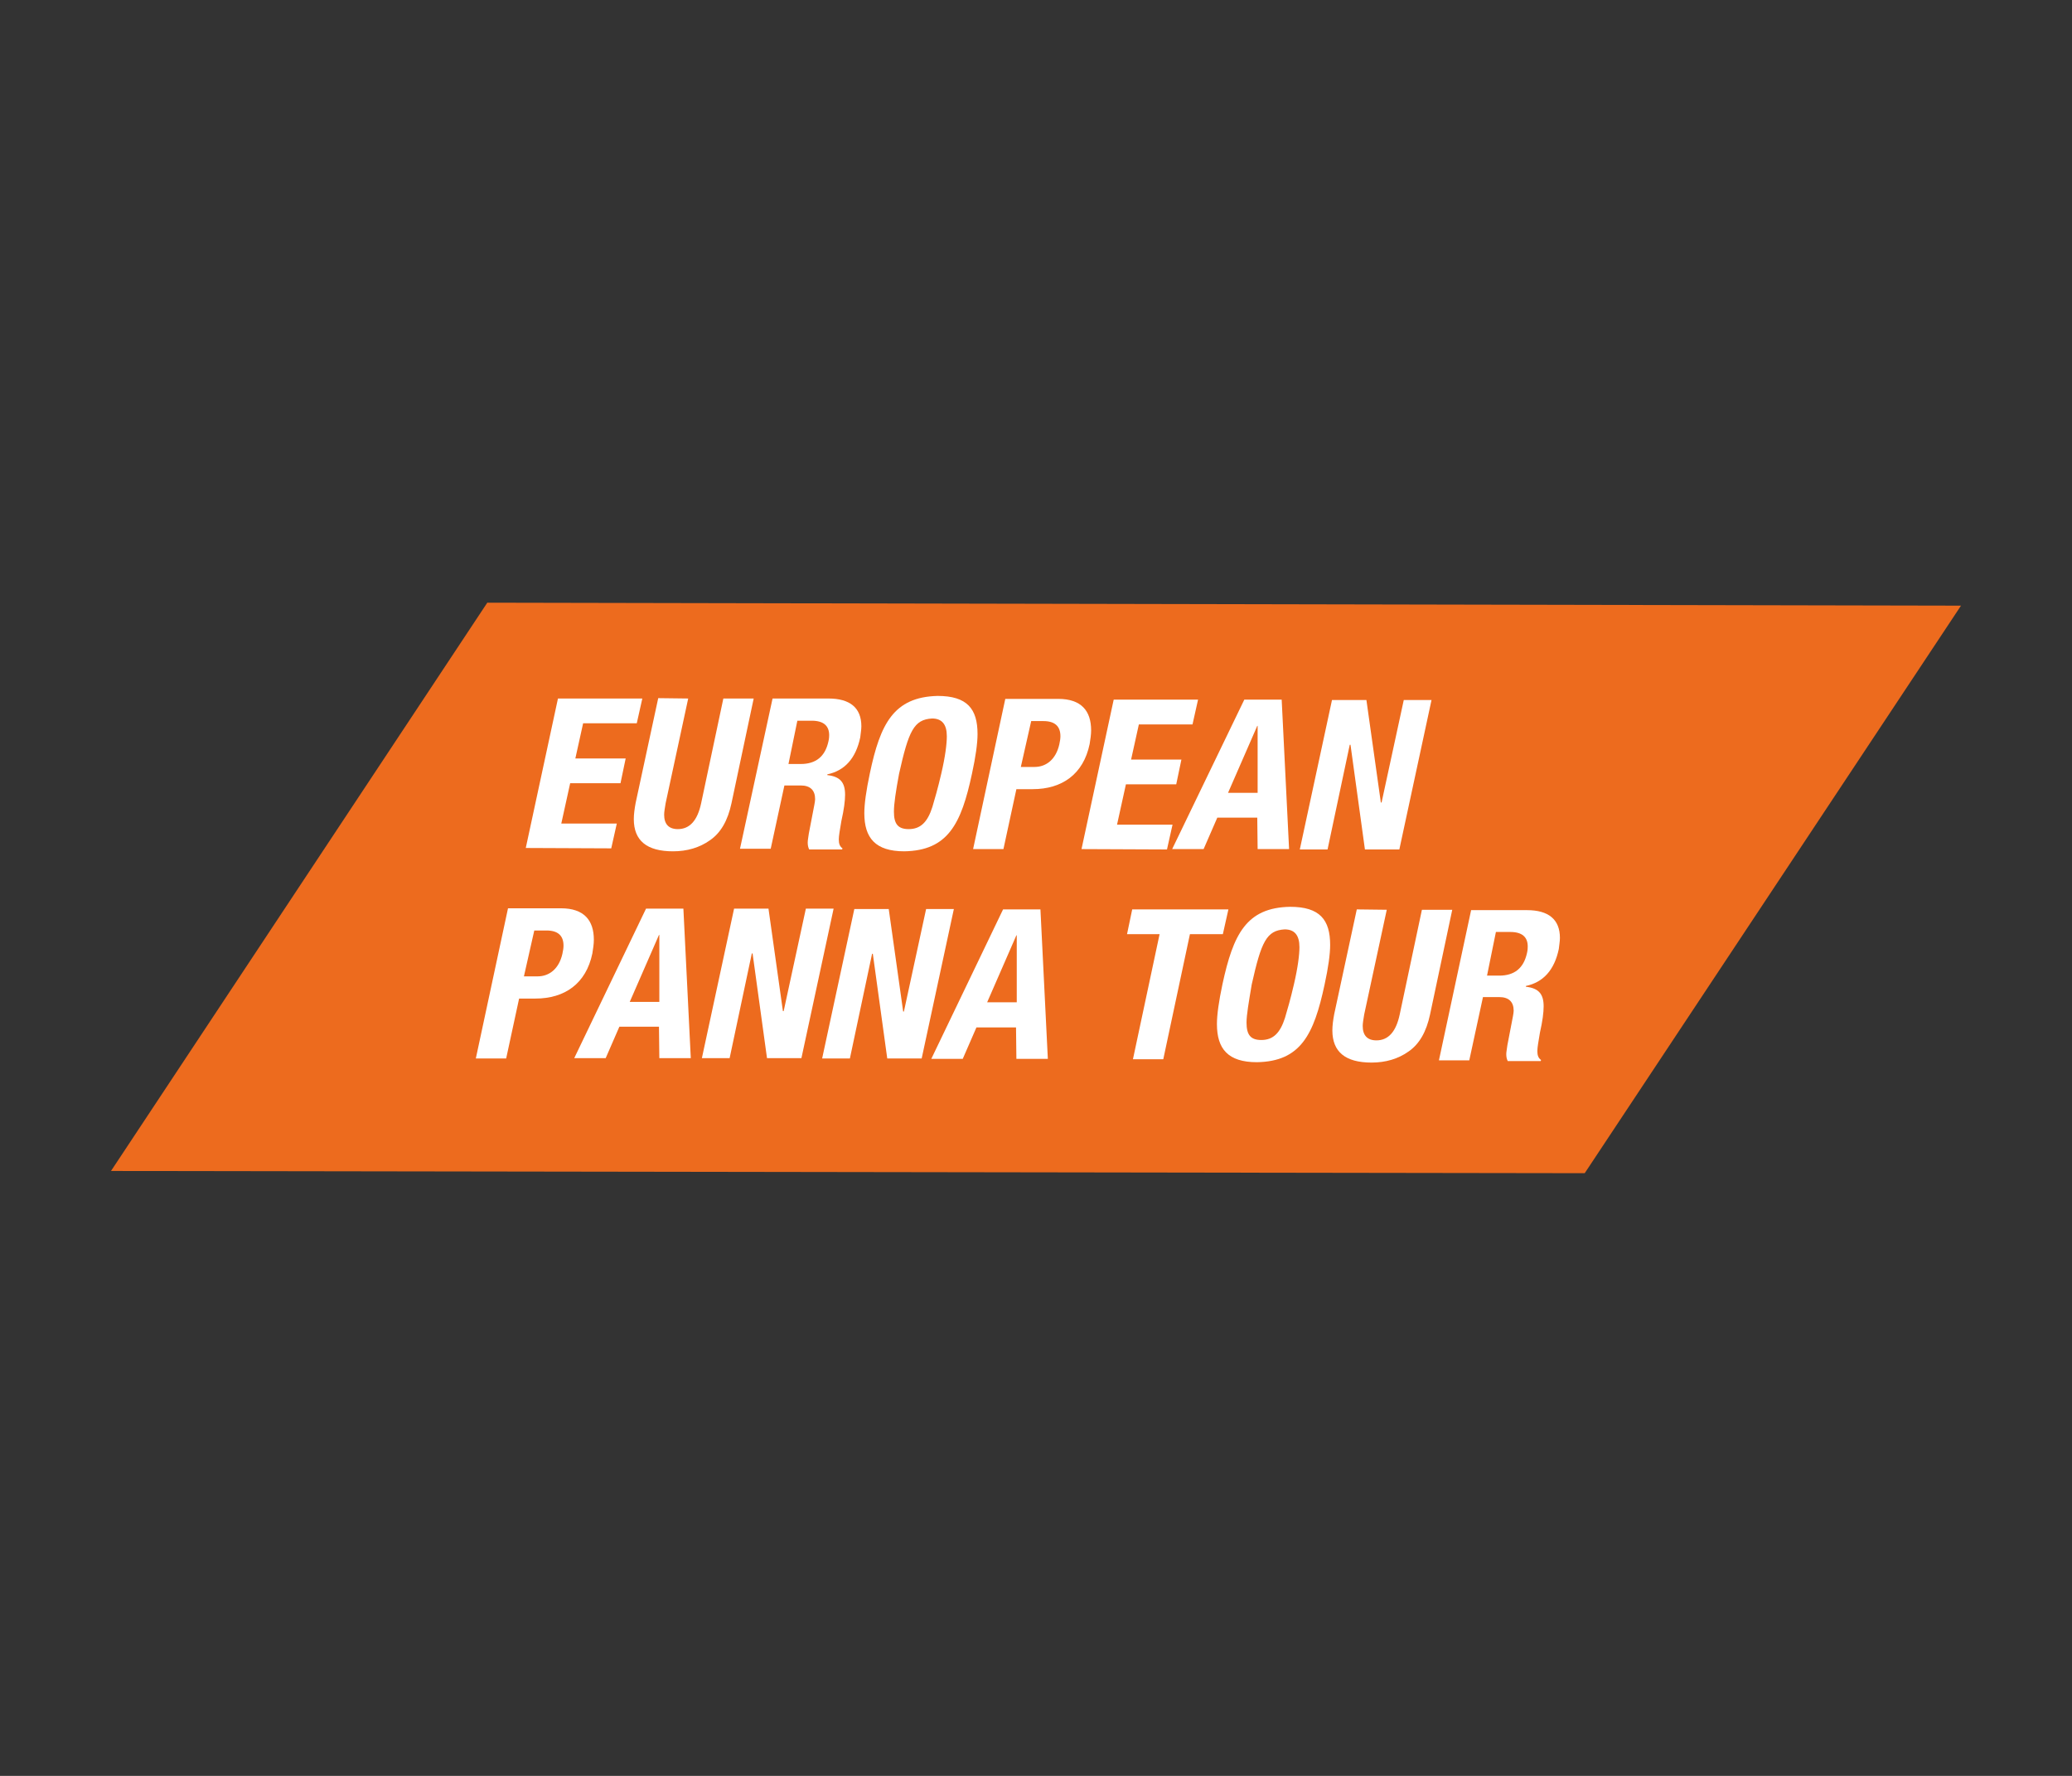
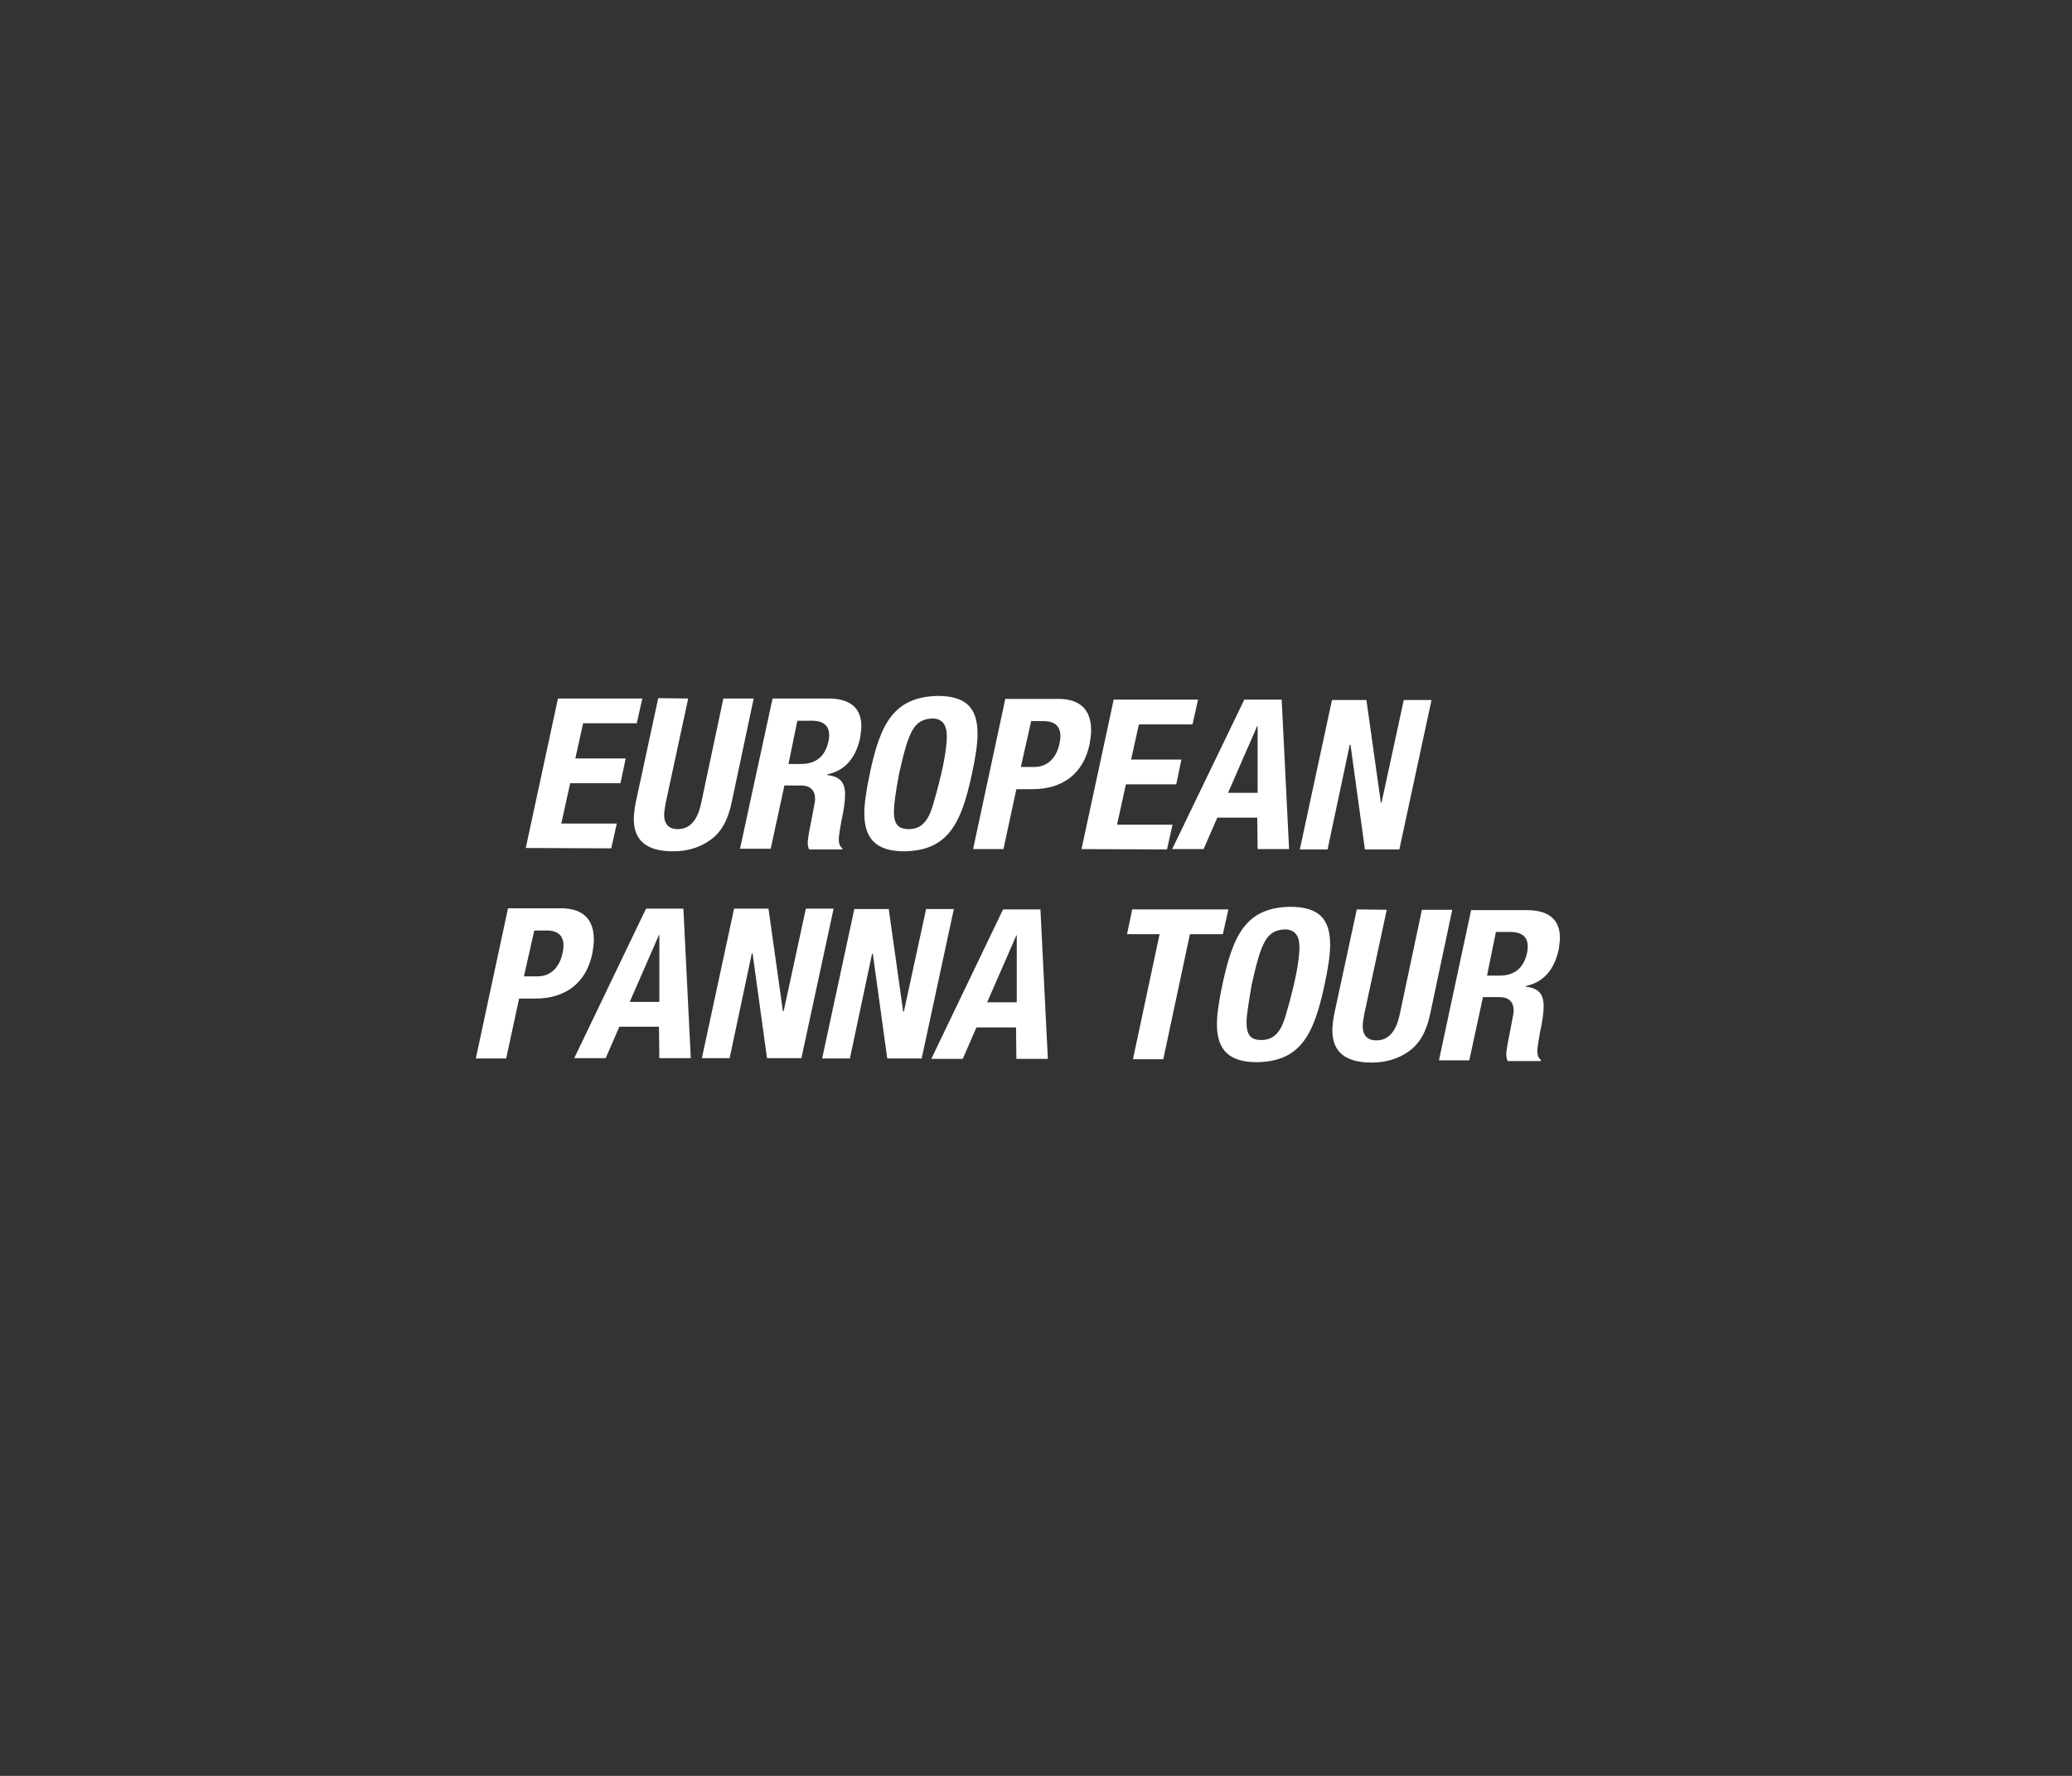
<svg xmlns="http://www.w3.org/2000/svg" version="1.1" id="Layer_1" x="0px" y="0px" viewBox="0 0 560 480" style="enable-background:new 0 0 560 480;" xml:space="preserve">
  <rect x="0" y="0" width="560" height="480" fill="#333333" stroke="none" />
  <style type="text/css">
	.st0{fill:#ED6B1E;}
	.st1{fill:#FFFFFF;}
</style>
  <g>
-     <polygon class="st0" points="530,163.7 131.7,162.9 30,316.5 428.3,317.1  " />
    <g>
      <path class="st1" d="M173.6,188.8l-1.5,6.7h-14.5l-2.1,9.5h13.6l-1.4,6.7h-13.6l-2.4,10.9h15l-1.5,6.7l-23.1-0.1l8.7-40.4    L173.6,188.8z" />
      <path class="st1" d="M186,188.8l-6.1,28.3c-0.2,1.3-0.4,2.3-0.4,3.1c0,2.5,1.2,3.9,3.7,3.9c3.2,0,5.3-2.3,6.3-7l6-28.3h8.2    l-6,28.3c-1,4.7-2.9,8-5.8,10c-2.8,2-6.2,3-10,3c-7.1,0-10.6-2.9-10.6-8.7c0-1.3,0.2-2.8,0.5-4.4l6.1-28.3L186,188.8z" />
      <path class="st1" d="M208.8,188.8h15.1c5.8,0,8.9,2.5,8.9,7.5c0,1-0.2,1.9-0.3,3c-1.2,5.7-4.2,9-8.9,10v0.2c3.5,0.4,4.8,2,4.8,5.3    c0,1.7-0.3,4-1,7.1c-0.4,2.4-0.7,4-0.7,5c0,1.2,0.3,1.9,1,2.4l-0.1,0.3h-8.9c-0.3-0.6-0.4-1.2-0.4-1.9s0.2-1.5,0.3-2.4l1.5-7.8    c0.1-0.6,0.2-1.1,0.2-1.5c0-2.4-1.3-3.7-3.9-3.7h-4.4l-3.7,17.1H200L208.8,188.8z M213.1,206.5h3.3c4.1,0,6.6-2,7.5-6.1    c0.2-0.8,0.2-1.5,0.2-1.7c0-2.5-1.5-3.9-4.7-3.9h-3.9L213.1,206.5z" />
      <path class="st1" d="M253.4,188.1c8,0,10.8,3.5,10.8,10.3c0,2.5-0.5,6.1-1.5,10.7c-2.9,13.6-6.5,20.8-18.3,21    c-7.8,0-10.8-3.6-10.8-10.3c0-2.5,0.5-6.1,1.5-10.8C237.9,195.7,241.5,188.4,253.4,188.1z M241.6,219.4c0,3.3,1.1,4.7,4,4.7    c3.2,0,5.1-1.9,6.4-6c0.6-2,1.5-5.1,2.4-9c1.1-4.7,1.5-8.1,1.5-10.1c0-3.2-1.3-4.8-4-4.8c-4.9,0.3-6.3,3.3-8.9,14.9    C242.1,213.9,241.6,217.3,241.6,219.4z" />
      <path class="st1" d="M271.7,188.9H286c6.3,0,8.9,3.3,8.9,8.5c0,1.2-0.2,2.4-0.4,3.7c-1.7,8.2-7.5,12.2-15.4,12.2h-4.4l-3.5,16.2    H263L271.7,188.9z M275.9,207.3h3.7c3.2,0,5.8-2.1,6.7-6.1c0.2-0.9,0.3-1.6,0.3-2.2c0-2.7-1.5-4.1-4.6-4.1h-3.3L275.9,207.3z" />
      <path class="st1" d="M323.8,189.1l-1.5,6.7h-14.5l-2.1,9.5h13.6l-1.4,6.7h-13.6l-2.4,10.9h15l-1.5,6.7l-23.1-0.1l8.7-40.4    L323.8,189.1z" />
      <path class="st1" d="M336.3,189.1h10.1l2,40.4h-8.5l-0.1-8.5H329l-3.7,8.5h-8.5L336.3,189.1z M331.9,214.3h8v-18.1h-0.1    L331.9,214.3z" />
      <path class="st1" d="M369.3,189.2l3.9,27.7h0.2l6-27.7h7.5l-8.7,40.4h-9.3l-3.9-28.3h-0.2l-6,28.3h-7.5l8.7-40.4H369.3z" />
      <path class="st1" d="M137.3,245.5h14.3c6.3,0,8.9,3.3,8.9,8.5c0,1.2-0.2,2.4-0.4,3.7c-1.7,8.2-7.5,12.2-15.4,12.2h-4.4l-3.5,16.2    h-8.2L137.3,245.5z M141.6,263.9h3.7c3.2,0,5.8-2.1,6.7-6.1c0.2-0.9,0.3-1.6,0.3-2.2c0-2.7-1.5-4.1-4.6-4.1h-3.3L141.6,263.9z" />
      <path class="st1" d="M174.6,245.6h10.1l2,40.4h-8.5l-0.1-8.5h-10.7l-3.7,8.5h-8.5L174.6,245.6z M170.2,270.8h8v-18.1h-0.1    L170.2,270.8z" />
      <path class="st1" d="M207.7,245.6l3.9,27.7h0.2l6-27.7h7.5l-8.7,40.4h-9.3l-3.9-28.3h-0.2l-6,28.3h-7.5l8.7-40.4H207.7z" />
      <path class="st1" d="M240.2,245.7l3.9,27.7h0.2l6-27.7h7.5l-8.7,40.4h-9.3l-3.9-28.3h-0.2l-6,28.3h-7.5l8.7-40.4H240.2z" />
      <path class="st1" d="M271.1,245.8h10.1l2,40.4h-8.5l-0.1-8.5h-10.7l-3.7,8.5h-8.5L271.1,245.8z M266.8,270.9h8v-18.1h-0.1    L266.8,270.9z" />
      <path class="st1" d="M332,245.8l-1.5,6.7h-8.9l-7.2,33.8h-8.2l7.2-33.8h-8.8l1.4-6.7H332z" />
      <path class="st1" d="M348.7,245.1c8,0,10.8,3.5,10.8,10.3c0,2.5-0.5,6.1-1.5,10.7c-2.9,13.6-6.5,20.8-18.3,21    c-7.8,0-10.8-3.6-10.8-10.3c0-2.5,0.5-6.1,1.5-10.8C333.3,252.6,336.8,245.3,348.7,245.1z M336.9,276.4c0,3.3,1.1,4.7,4,4.7    c3.2,0,5.1-1.9,6.4-6c0.6-2,1.5-5.1,2.4-9c1.1-4.7,1.5-8.1,1.5-10.1c0-3.2-1.3-4.8-4-4.8c-4.9,0.3-6.3,3.3-8.9,14.9    C337.5,270.9,336.9,274.3,336.9,276.4z" />
      <path class="st1" d="M374.8,245.9l-6.1,28.3c-0.2,1.3-0.4,2.3-0.4,3.1c0,2.5,1.2,3.9,3.7,3.9c3.2,0,5.3-2.3,6.3-7l6-28.3h8.2    l-6,28.3c-1,4.7-2.9,8-5.8,10c-2.8,2-6.2,3-10,3c-7.1,0-10.6-2.9-10.6-8.7c0-1.3,0.2-2.8,0.5-4.4l6.1-28.3L374.8,245.9z" />
      <path class="st1" d="M397.6,246h15.1c5.8,0,8.9,2.5,8.9,7.5c0,1-0.2,1.9-0.3,3c-1.2,5.7-4.2,9-8.9,10v0.2c3.5,0.4,4.8,2,4.8,5.3    c0,1.7-0.3,4-1,7.1c-0.4,2.4-0.7,4-0.7,5c0,1.2,0.3,1.9,1,2.4l-0.1,0.3h-8.9c-0.3-0.6-0.4-1.2-0.4-1.9c0-0.6,0.2-1.5,0.3-2.4    l1.5-7.8c0.1-0.6,0.2-1.1,0.2-1.5c0-2.4-1.3-3.7-3.9-3.7h-4.4l-3.7,17.1h-8.2L397.6,246z M401.9,263.7h3.3c4.1,0,6.6-2,7.5-6.1    c0.2-0.8,0.2-1.5,0.2-1.8c0-2.5-1.5-3.9-4.7-3.9h-3.9L401.9,263.7z" />
    </g>
  </g>
</svg>